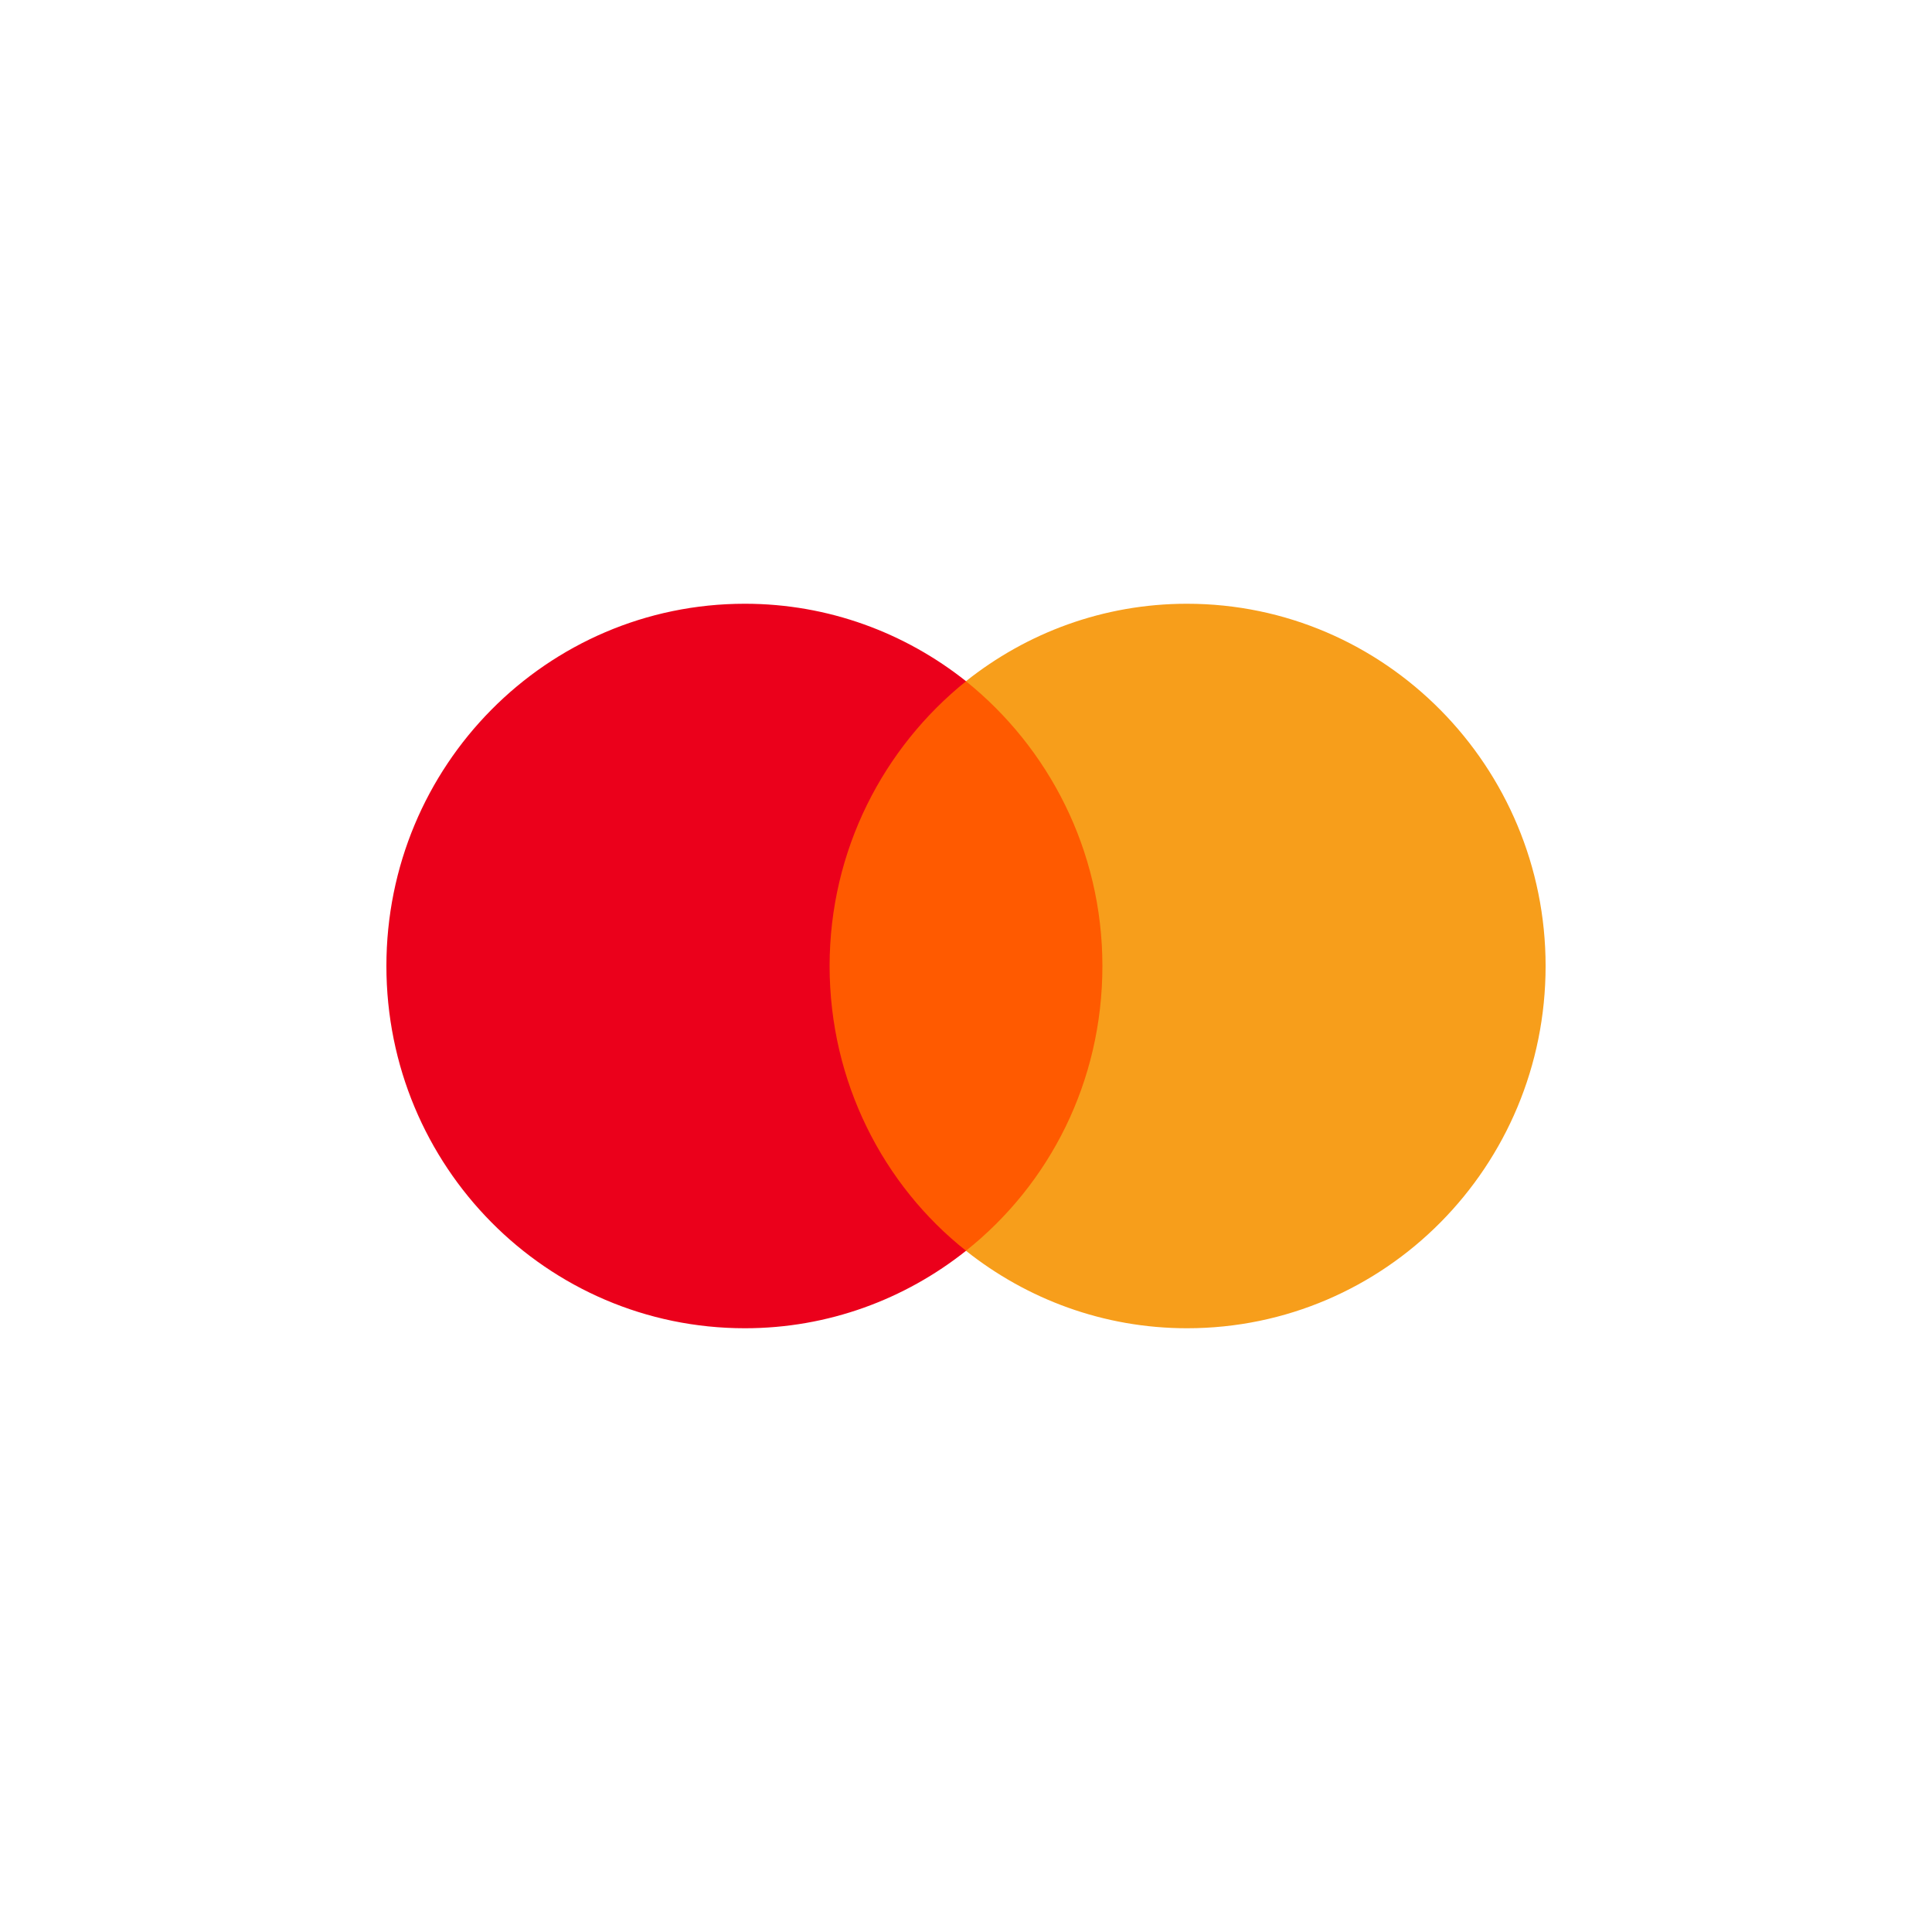
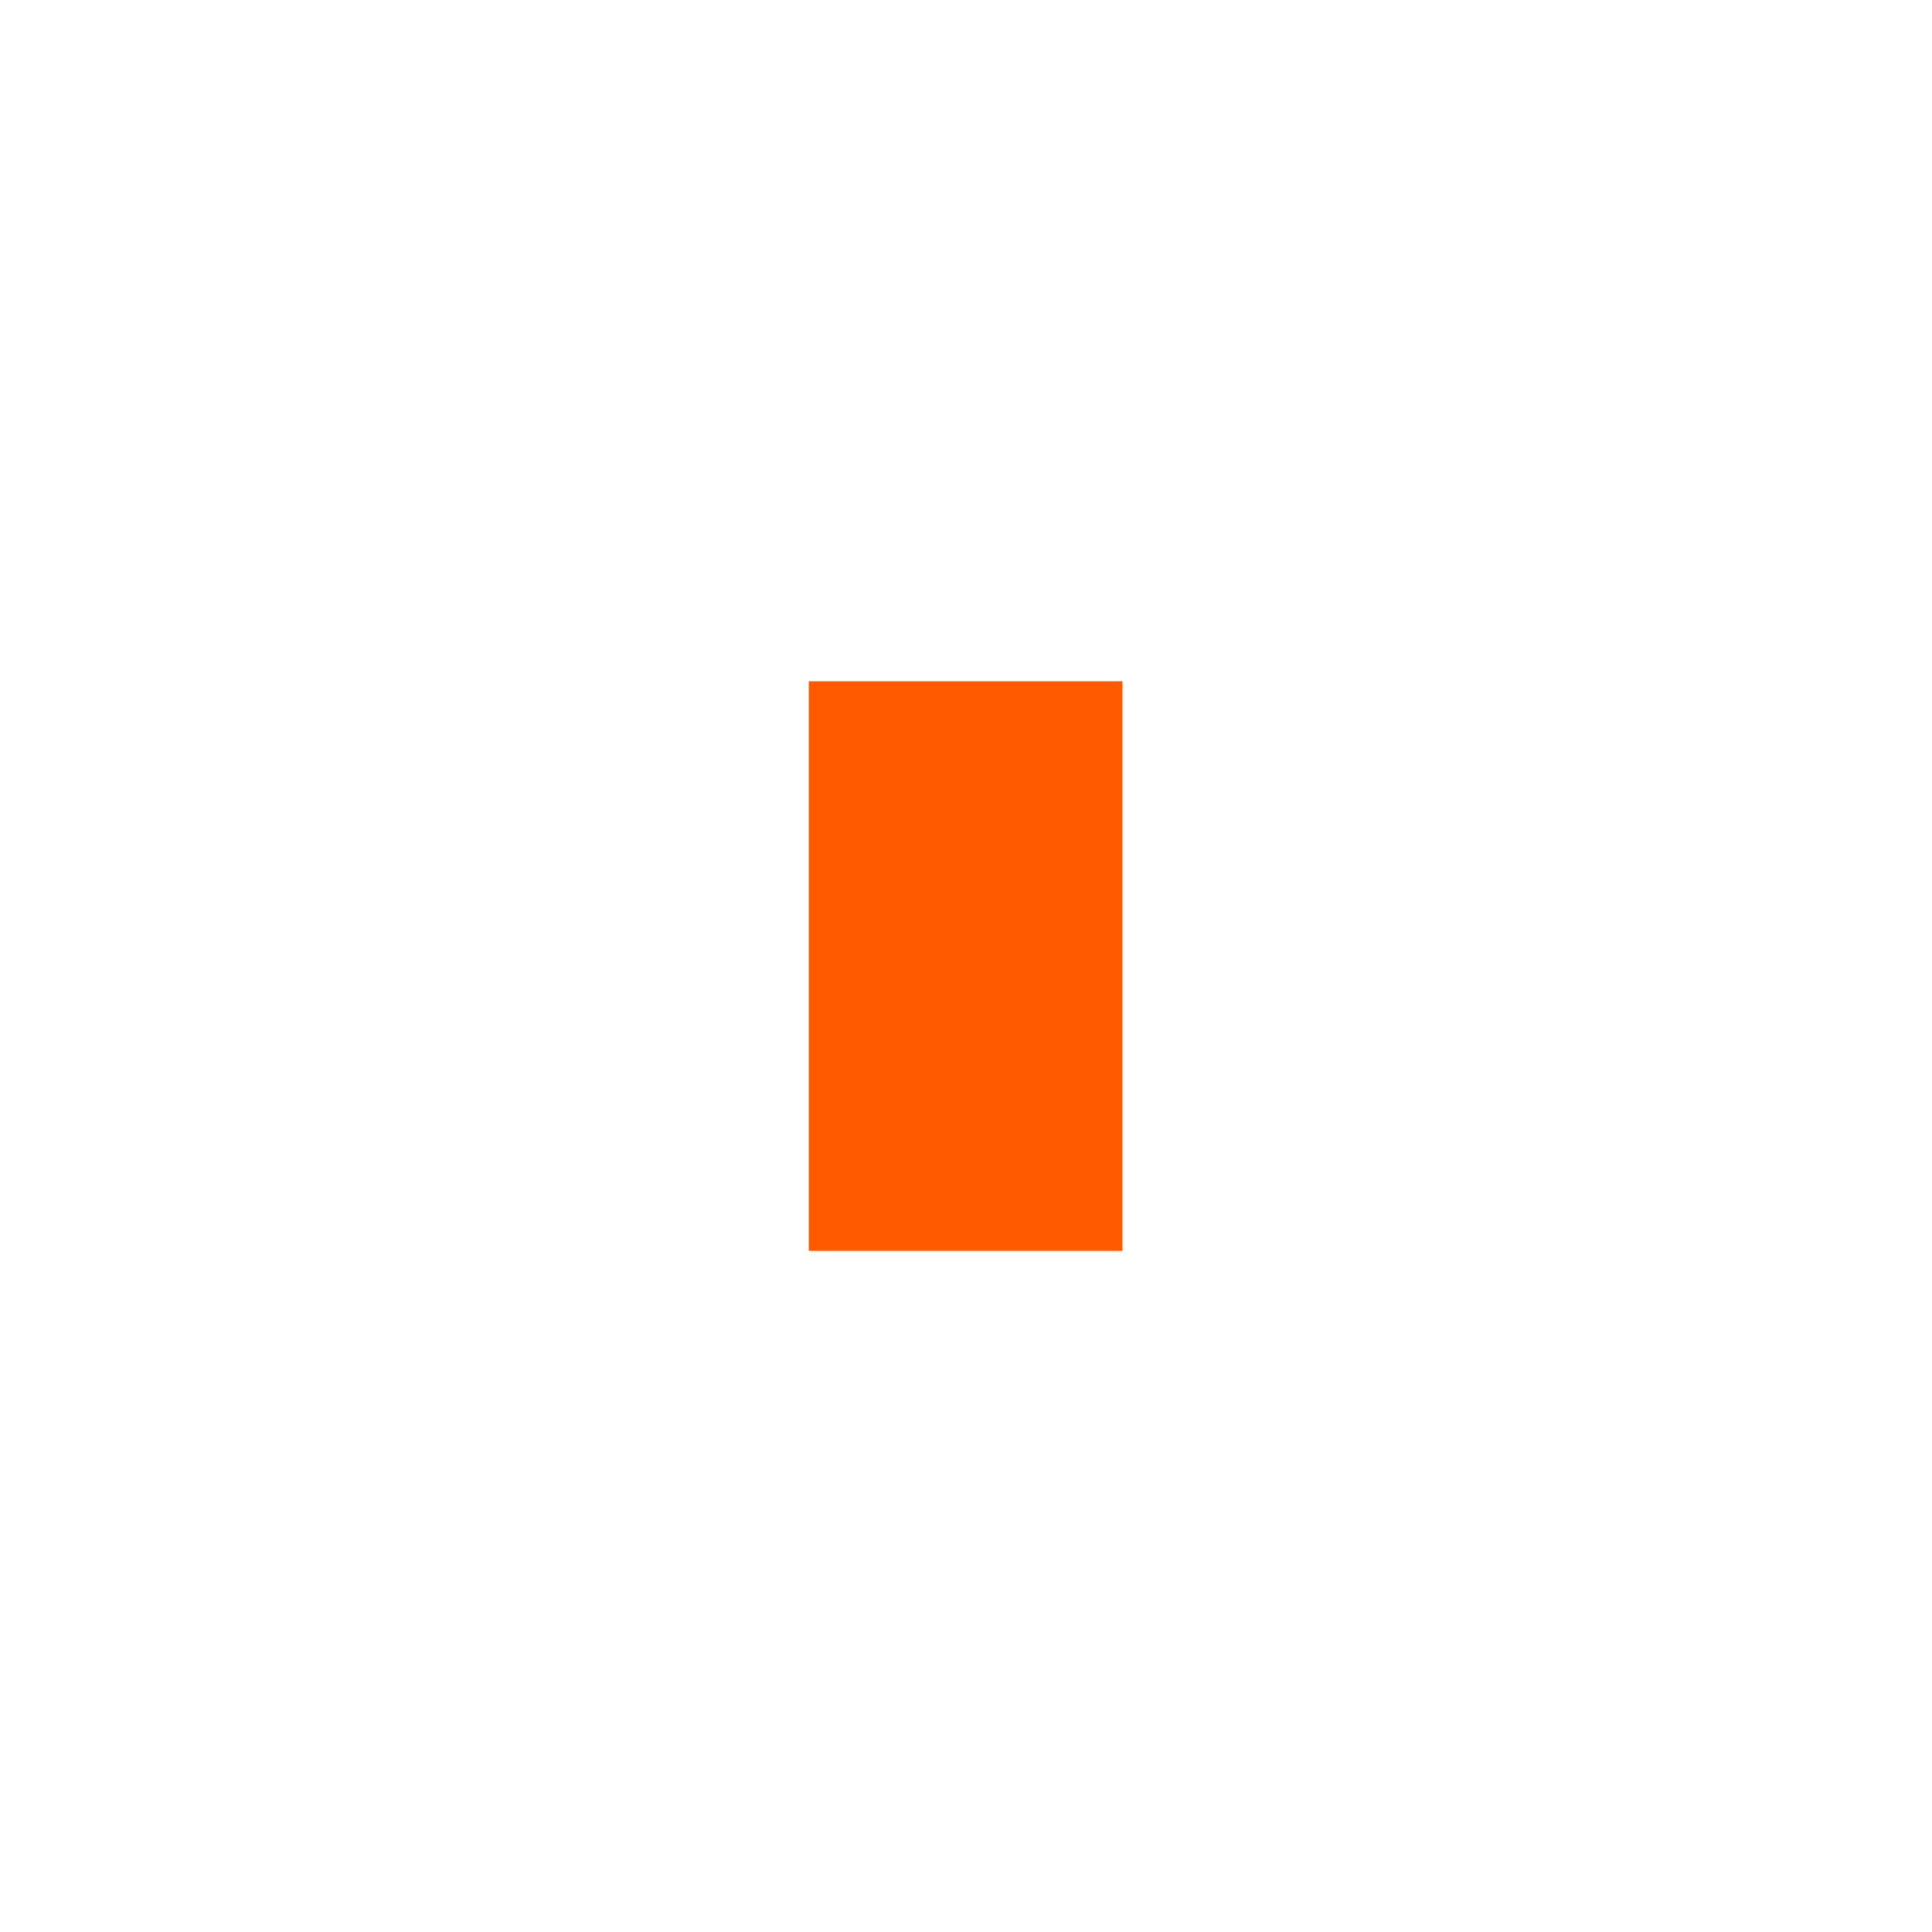
<svg xmlns="http://www.w3.org/2000/svg" width="40" height="40" viewBox="0 0 40 40" fill="none">
  <path d="M23.239 14.105H16.744V25.897H23.239V14.105Z" fill="#FF5A00" />
-   <path d="M17.176 20C17.176 17.604 18.291 15.478 20.001 14.104C18.742 13.104 17.154 12.5 15.422 12.5C11.32 12.5 8 15.854 8 20C8 24.146 11.32 27.5 15.422 27.5C17.154 27.5 18.742 26.896 20.001 25.896C18.288 24.541 17.176 22.396 17.176 20Z" fill="#EB001B" />
-   <path d="M32 20C32 24.146 28.68 27.5 24.577 27.5C22.846 27.5 21.258 26.896 19.999 25.896C21.731 24.519 22.824 22.396 22.824 20C22.824 17.604 21.709 15.478 19.999 14.104C21.255 13.104 22.843 12.5 24.575 12.5C28.68 12.5 32 15.876 32 20Z" fill="#F79E1B" />
</svg>